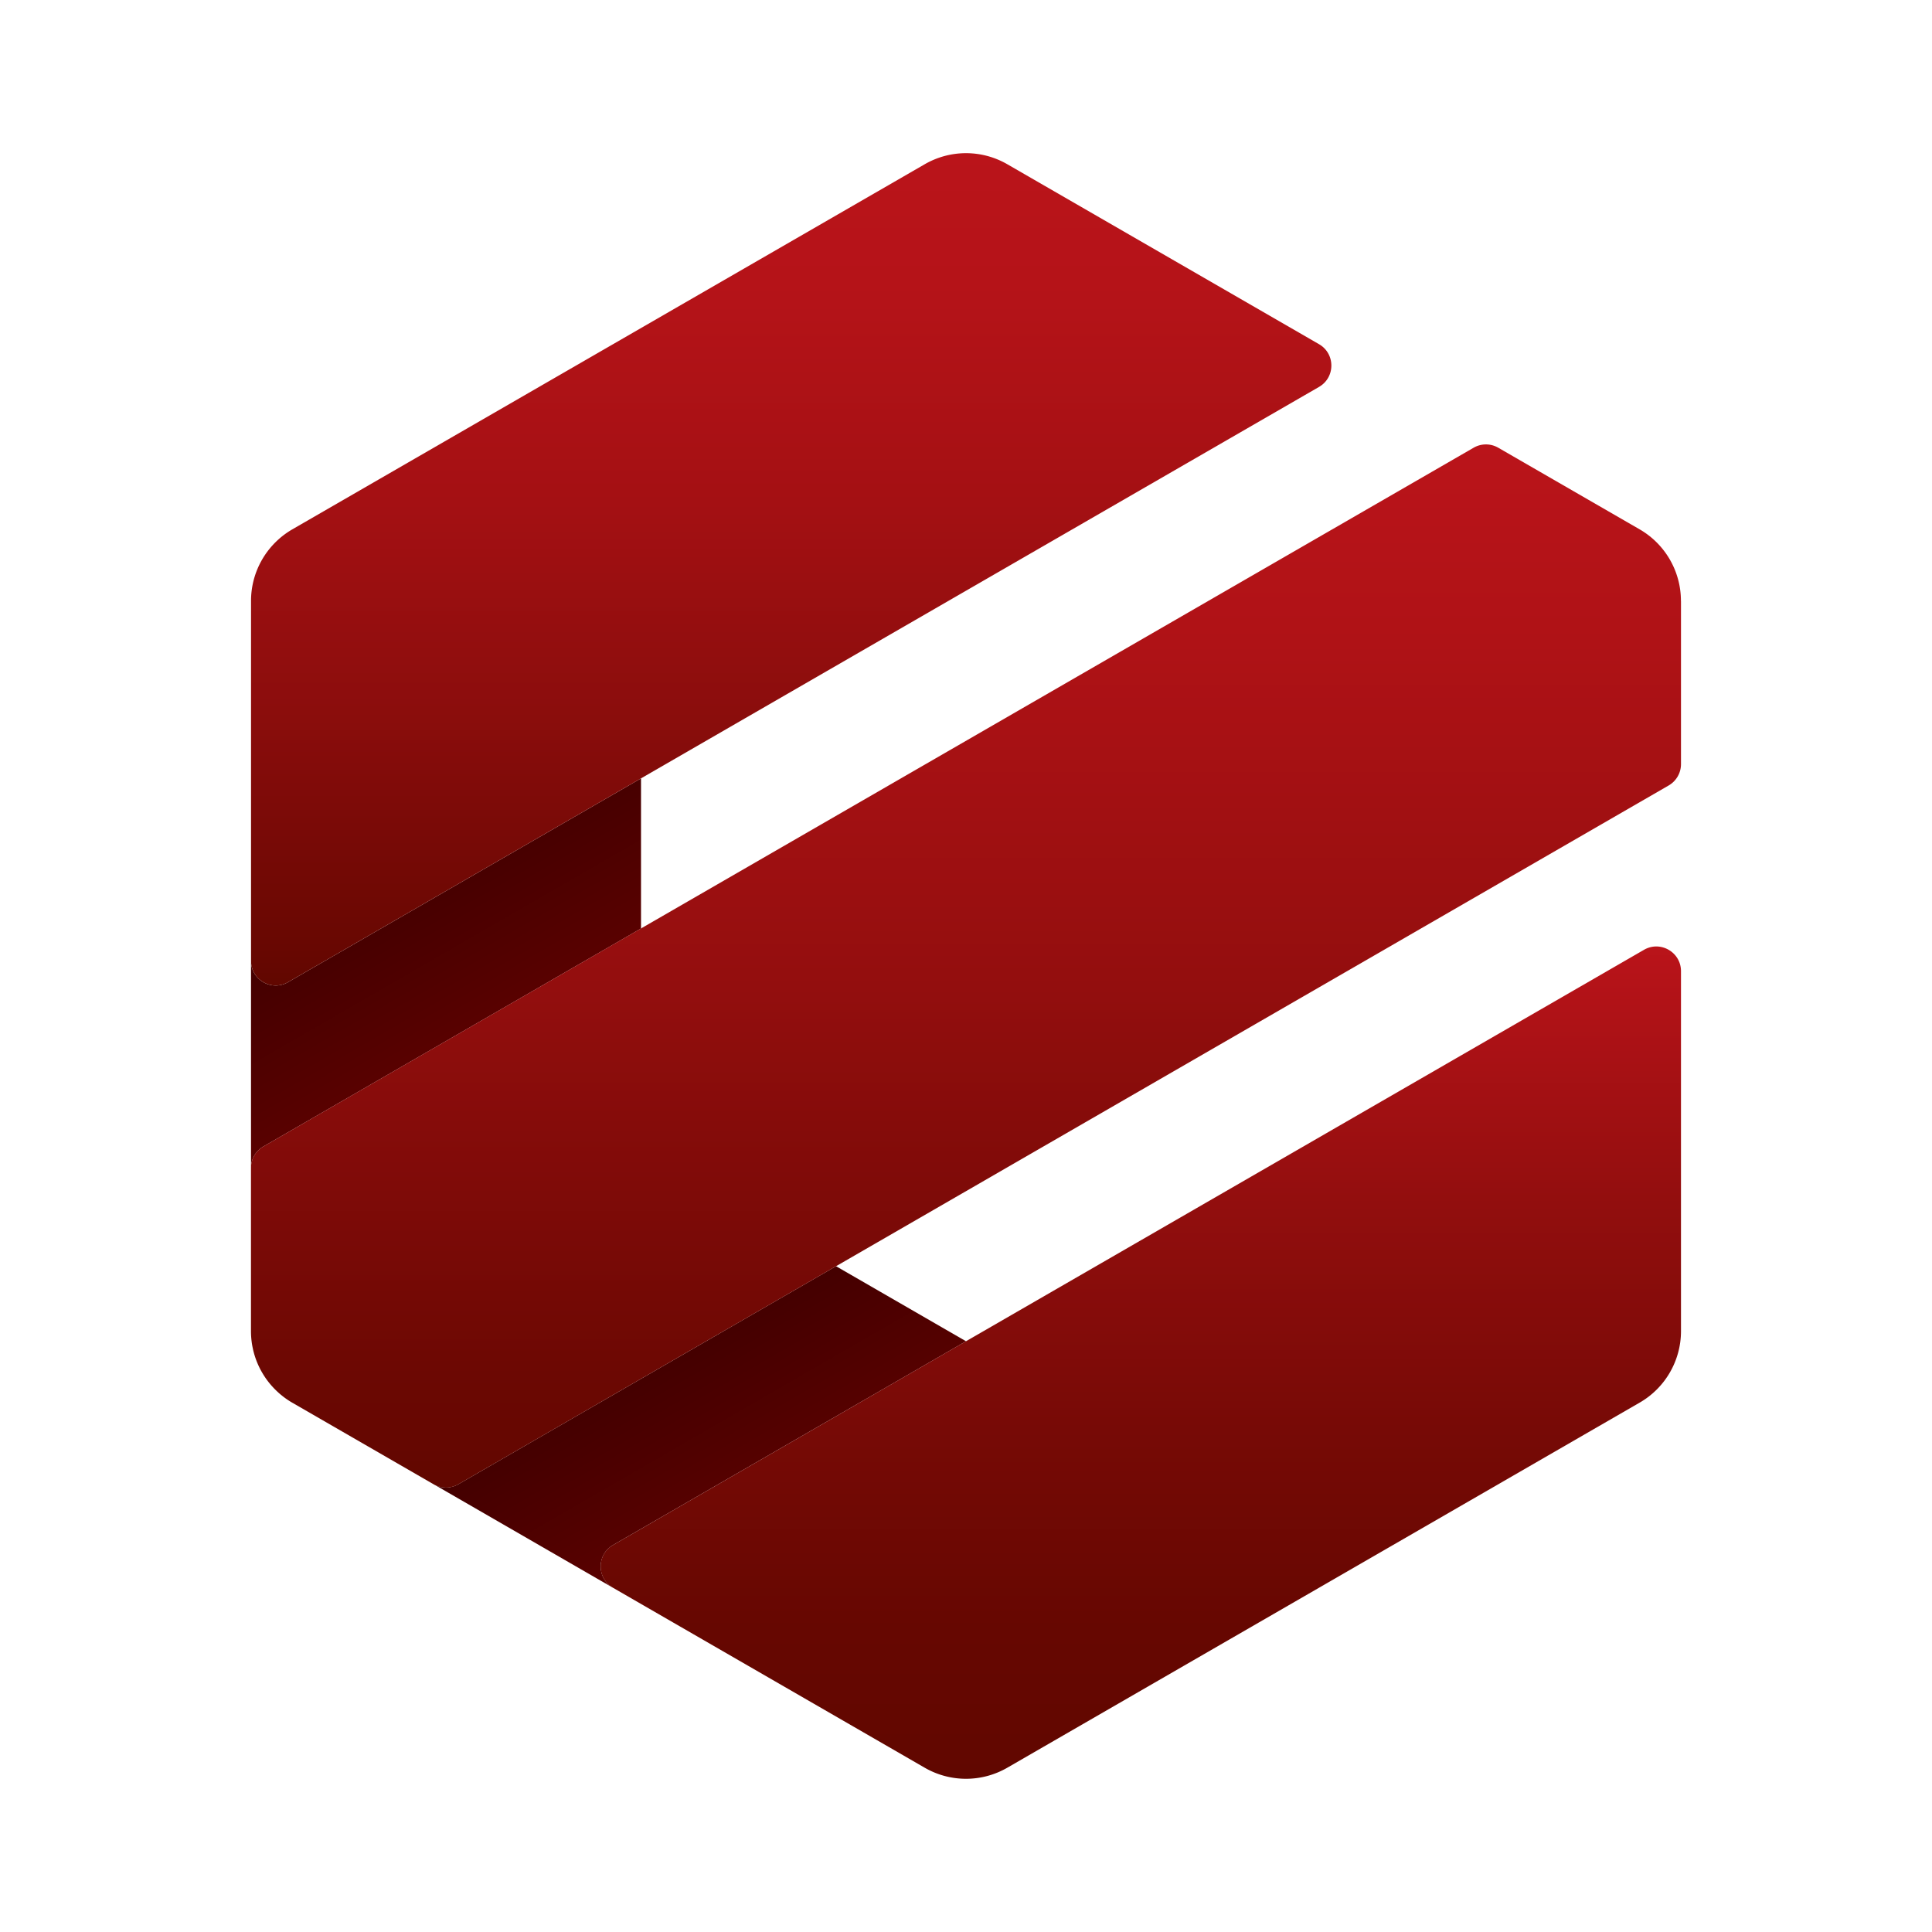
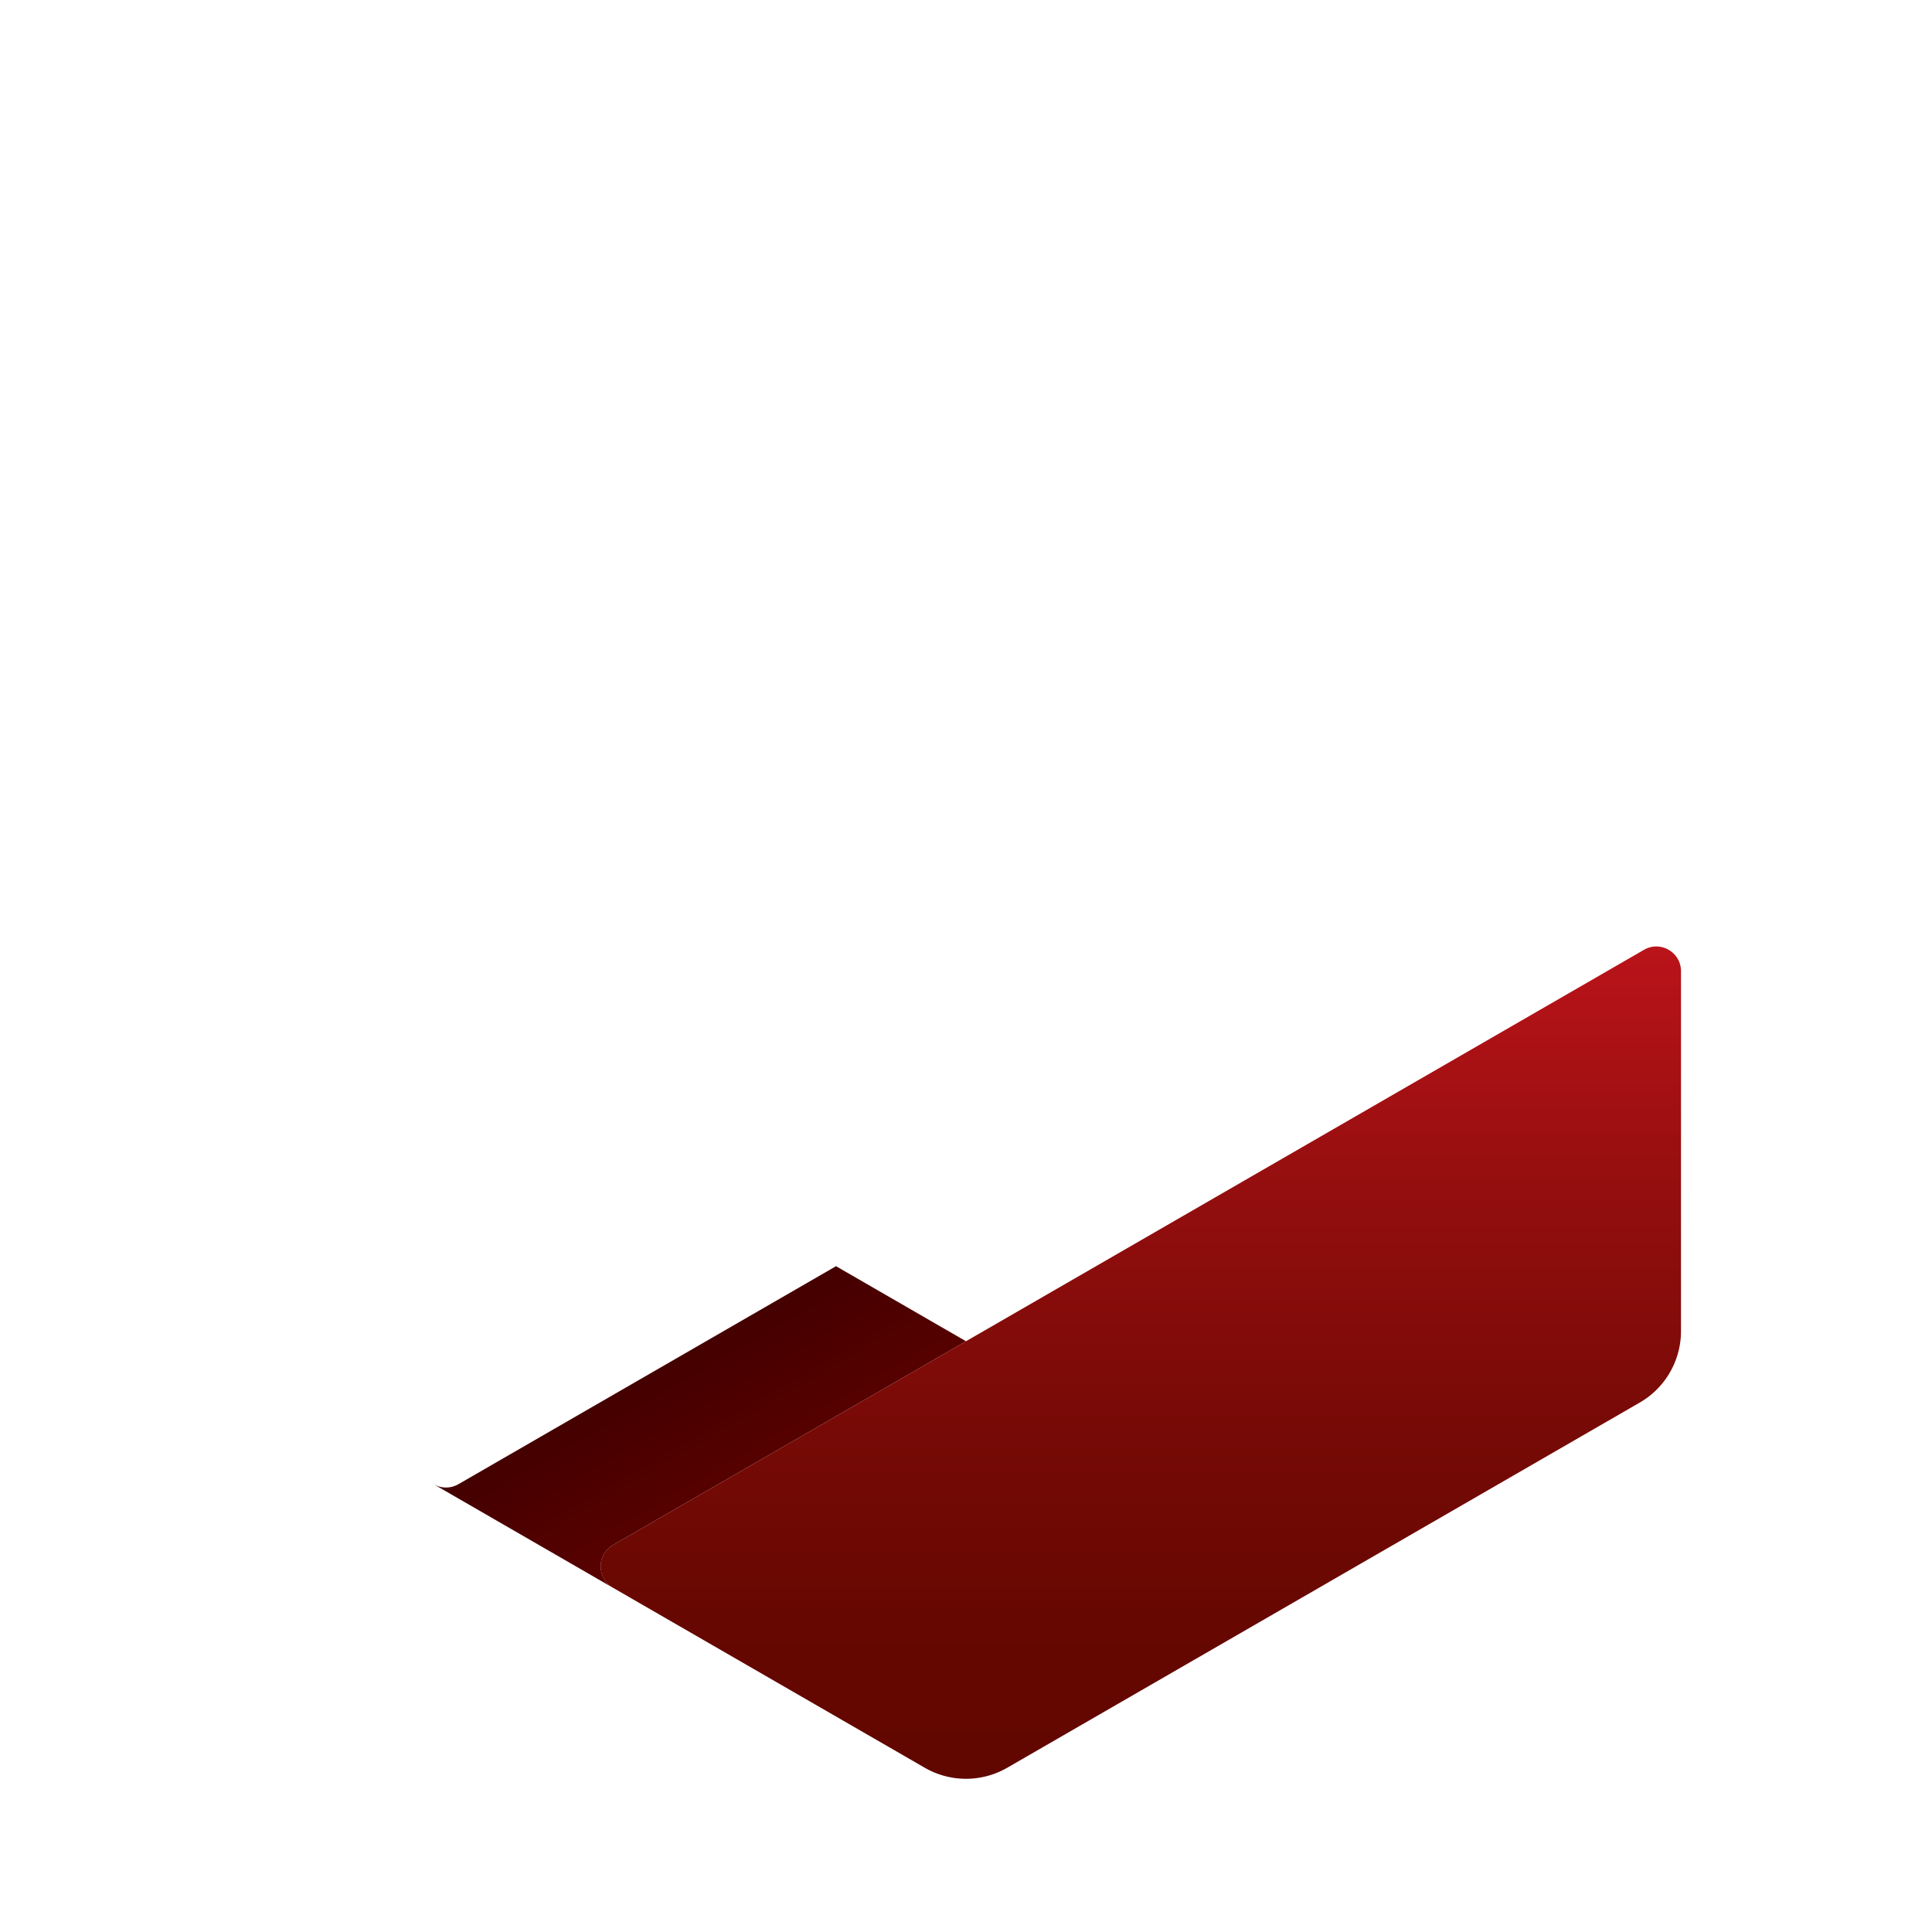
<svg xmlns="http://www.w3.org/2000/svg" data-bbox="133.02 81.186 757.94 861.609" viewBox="0 0 1024 1024" data-type="ugc">
  <g>
    <defs>
      <linearGradient gradientUnits="userSpaceOnUse" y2="548.44" x2="255.26" y1="466.4" x1="207.89" id="763601e6-3a89-40fc-82f4-49e8f4354e27">
        <stop stop-color="#430000" offset="0" />
        <stop stop-color="#5a0100" offset="1" />
      </linearGradient>
      <linearGradient gradientUnits="userSpaceOnUse" y2="798.28" x2="399.56" y1="716.25" x1="352.2" id="77f7d874-4a82-4fde-8f39-de77b0625758">
        <stop stop-color="#430000" offset="0" />
        <stop stop-color="#5a0100" offset="1" />
      </linearGradient>
      <linearGradient gradientUnits="userSpaceOnUse" y2="501.65" x2="604.66" y1="942.8" x1="604.66" id="6ee43479-2f7e-478f-9ddf-85aeca74bbca">
        <stop stop-color="#610700" offset="0" />
        <stop stop-color="#660701" offset=".18" />
        <stop stop-color="#770a06" offset=".42" />
        <stop stop-color="#920e0e" offset=".69" />
        <stop stop-color="#b71319" offset=".98" />
        <stop stop-color="#ba141a" offset="1" />
      </linearGradient>
      <linearGradient gradientUnits="userSpaceOnUse" y2="235.56" x2="512" y1="788.44" x1="512" id="a0ea924d-a63b-4fb9-892f-b3a7c94b161b">
        <stop stop-color="#610700" offset="0" />
        <stop stop-color="#660701" offset=".05" />
        <stop stop-color="#930e0e" offset=".48" />
        <stop stop-color="#af1216" offset=".81" />
        <stop stop-color="#ba141a" offset="1" />
      </linearGradient>
      <linearGradient gradientUnits="userSpaceOnUse" y2="81.2" x2="419.34" y1="522.35" x1="419.34" id="0f49516f-b174-4f9c-9f5b-e7ce57c6895c">
        <stop stop-color="#610700" offset="0" />
        <stop stop-color="#660701" offset=".03" />
        <stop stop-color="#8a0d0c" offset=".32" />
        <stop stop-color="#a41013" offset=".58" />
        <stop stop-color="#b41318" offset=".82" />
        <stop stop-color="#ba141a" offset="1" />
      </linearGradient>
    </defs>
    <g>
-       <path d="M339.75 412.56v79.56L139.58 607.68a13.07 13.07 0 0 0-6.54 11.32V509.61c.25 9.85 10.99 15.94 19.6 10.97l187.1-108.02Z" fill="url(#763601e6-3a89-40fc-82f4-49e8f4354e27)" />
      <path d="m324.75 841.47-94.72-54.69c4.01 2.24 8.91 2.21 12.9-.1l96.82-55.9 103.36-59.67L512 710.89 324.9 818.91c-8.66 5.01-8.72 17.47-.15 22.55Z" fill="url(#77f7d874-4a82-4fde-8f39-de77b0625758)" />
    </g>
    <g>
      <path d="M890.96 514.75v190.77c0 15.63-8.35 30.08-21.89 37.89l-169.82 98.05-165.37 95.47a43.75 43.75 0 0 1-43.76 0L324.9 841.55l-.15-.09c-8.57-5.08-8.52-17.55.15-22.55L512 710.89l359.35-207.47c8.72-5.03 19.61 1.26 19.61 11.32Z" fill="url(#6ee43479-2f7e-478f-9ddf-85aeca74bbca)" />
-       <path d="M890.96 318.48v86.53c0 4.66-2.49 8.98-6.55 11.32L443.1 671.13 339.74 730.8l-96.82 55.9a13.07 13.07 0 0 1-12.9.1c-.03-.02-.06-.03-.1-.05a.3.3 0 0 0-.08-.04l-74.94-43.26c-1.69-.97-3.3-2.06-4.82-3.24-.38-.3-.75-.6-1.13-.9-.25-.21-.51-.43-.76-.65-.11-.09-.22-.18-.32-.28-.17-.14-.32-.28-.48-.44-.55-.48-1.08-1-1.6-1.52a46 46 0 0 1-2.87-3.17c-.3-.36-.59-.74-.88-1.11-.47-.61-.93-1.24-1.37-1.89-.16-.24-.32-.47-.48-.72-.39-.59-.76-1.19-1.12-1.8-.17-.29-.34-.59-.51-.88 0-.02-.03-.04-.03-.07-.16-.28-.31-.56-.46-.84-.18-.33-.35-.67-.52-1.02-.21-.42-.41-.85-.61-1.28-.39-.86-.75-1.73-1.09-2.62-.17-.45-.33-.89-.48-1.34-.16-.46-.3-.9-.44-1.36s-.27-.9-.39-1.37c-.12-.46-.25-.93-.35-1.39-.1-.4-.18-.81-.26-1.21a33 33 0 0 1-.52-3.03q-.39-2.865-.39-5.79V619c0-4.66 2.49-8.98 6.54-11.32l96.82-55.9 103.35-59.67 441.31-254.8c4.05-2.34 9.03-2.34 13.07 0l74.94 43.26a43.8 43.8 0 0 1 21.88 37.9Z" fill="url(#a0ea924d-a63b-4fb9-892f-b3a7c94b161b)" />
-       <path d="M699.1 205.08 339.75 412.55l-187.1 108.02c-8.61 4.97-19.35-1.11-19.6-10.97V318.47c0-11.72 4.7-22.78 12.76-30.87.67-.68 1.37-1.33 2.08-1.97a44.6 44.6 0 0 1 7.04-5.06l165.4-95.49 169.8-98.03a43.75 43.75 0 0 1 43.76 0l165.22 95.38c8.72 5.03 8.72 17.61 0 22.64Z" fill="url(#0f49516f-b174-4f9c-9f5b-e7ce57c6895c)" />
    </g>
  </g>
</svg>